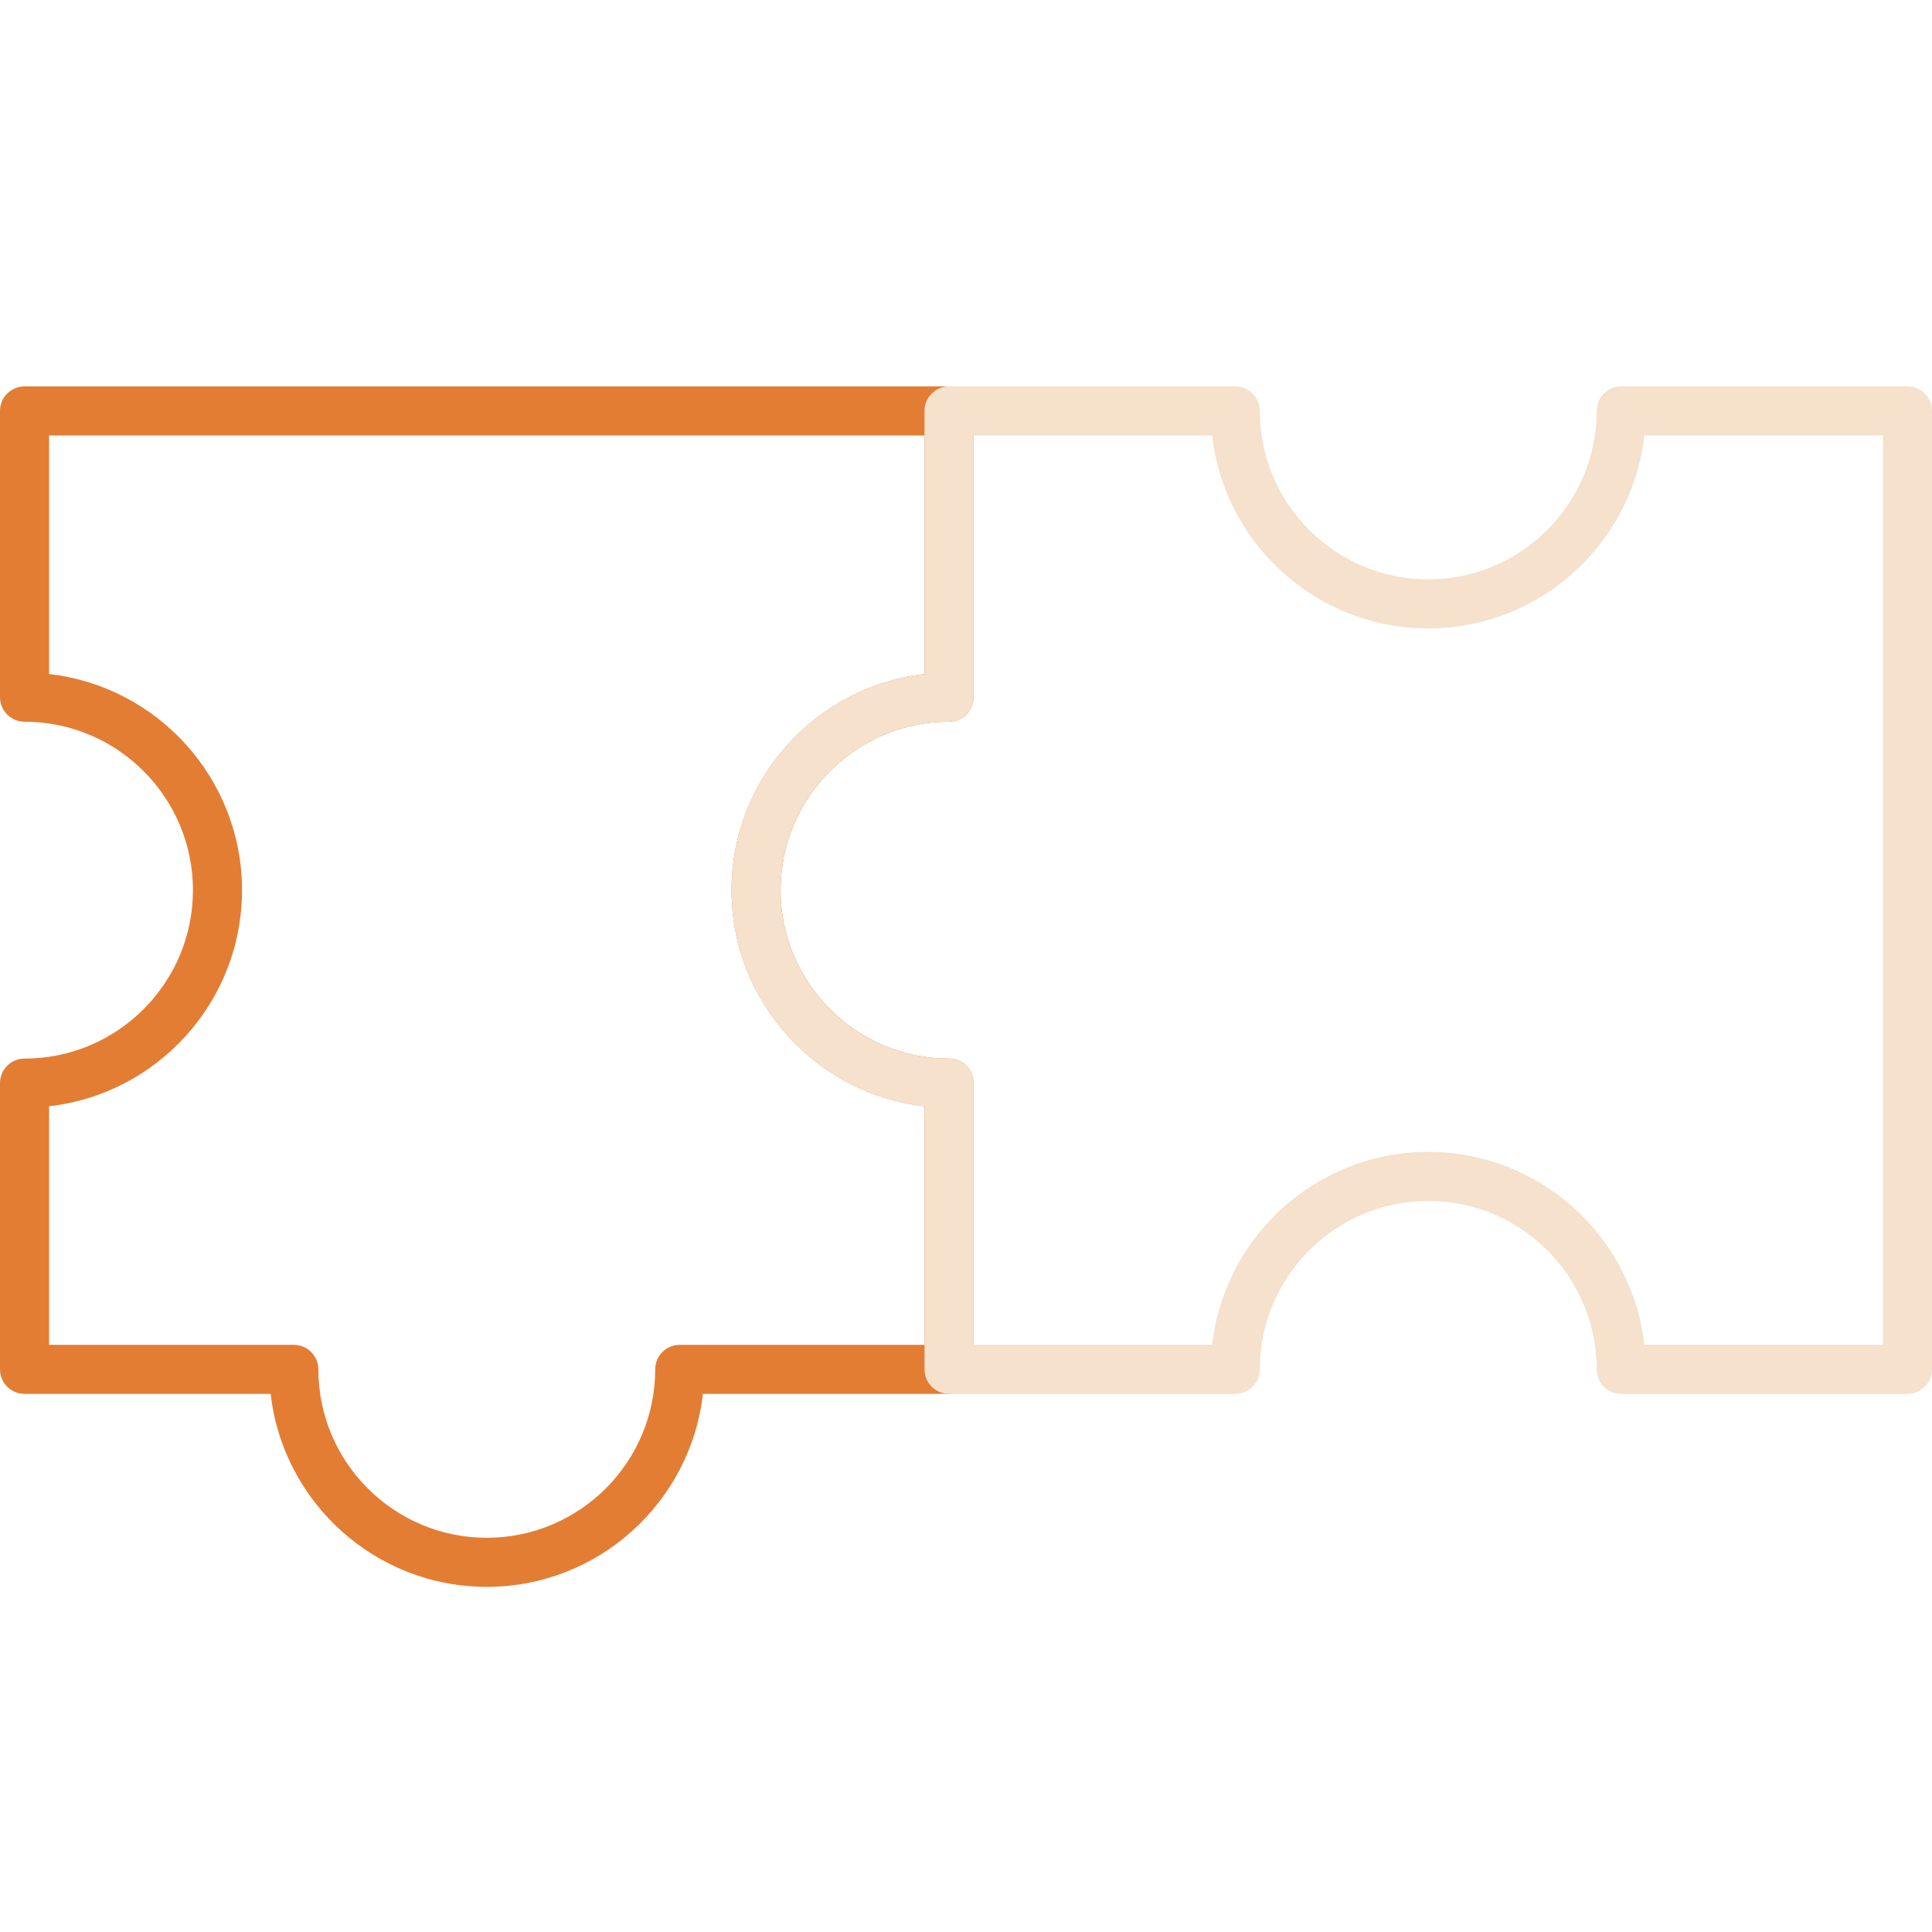
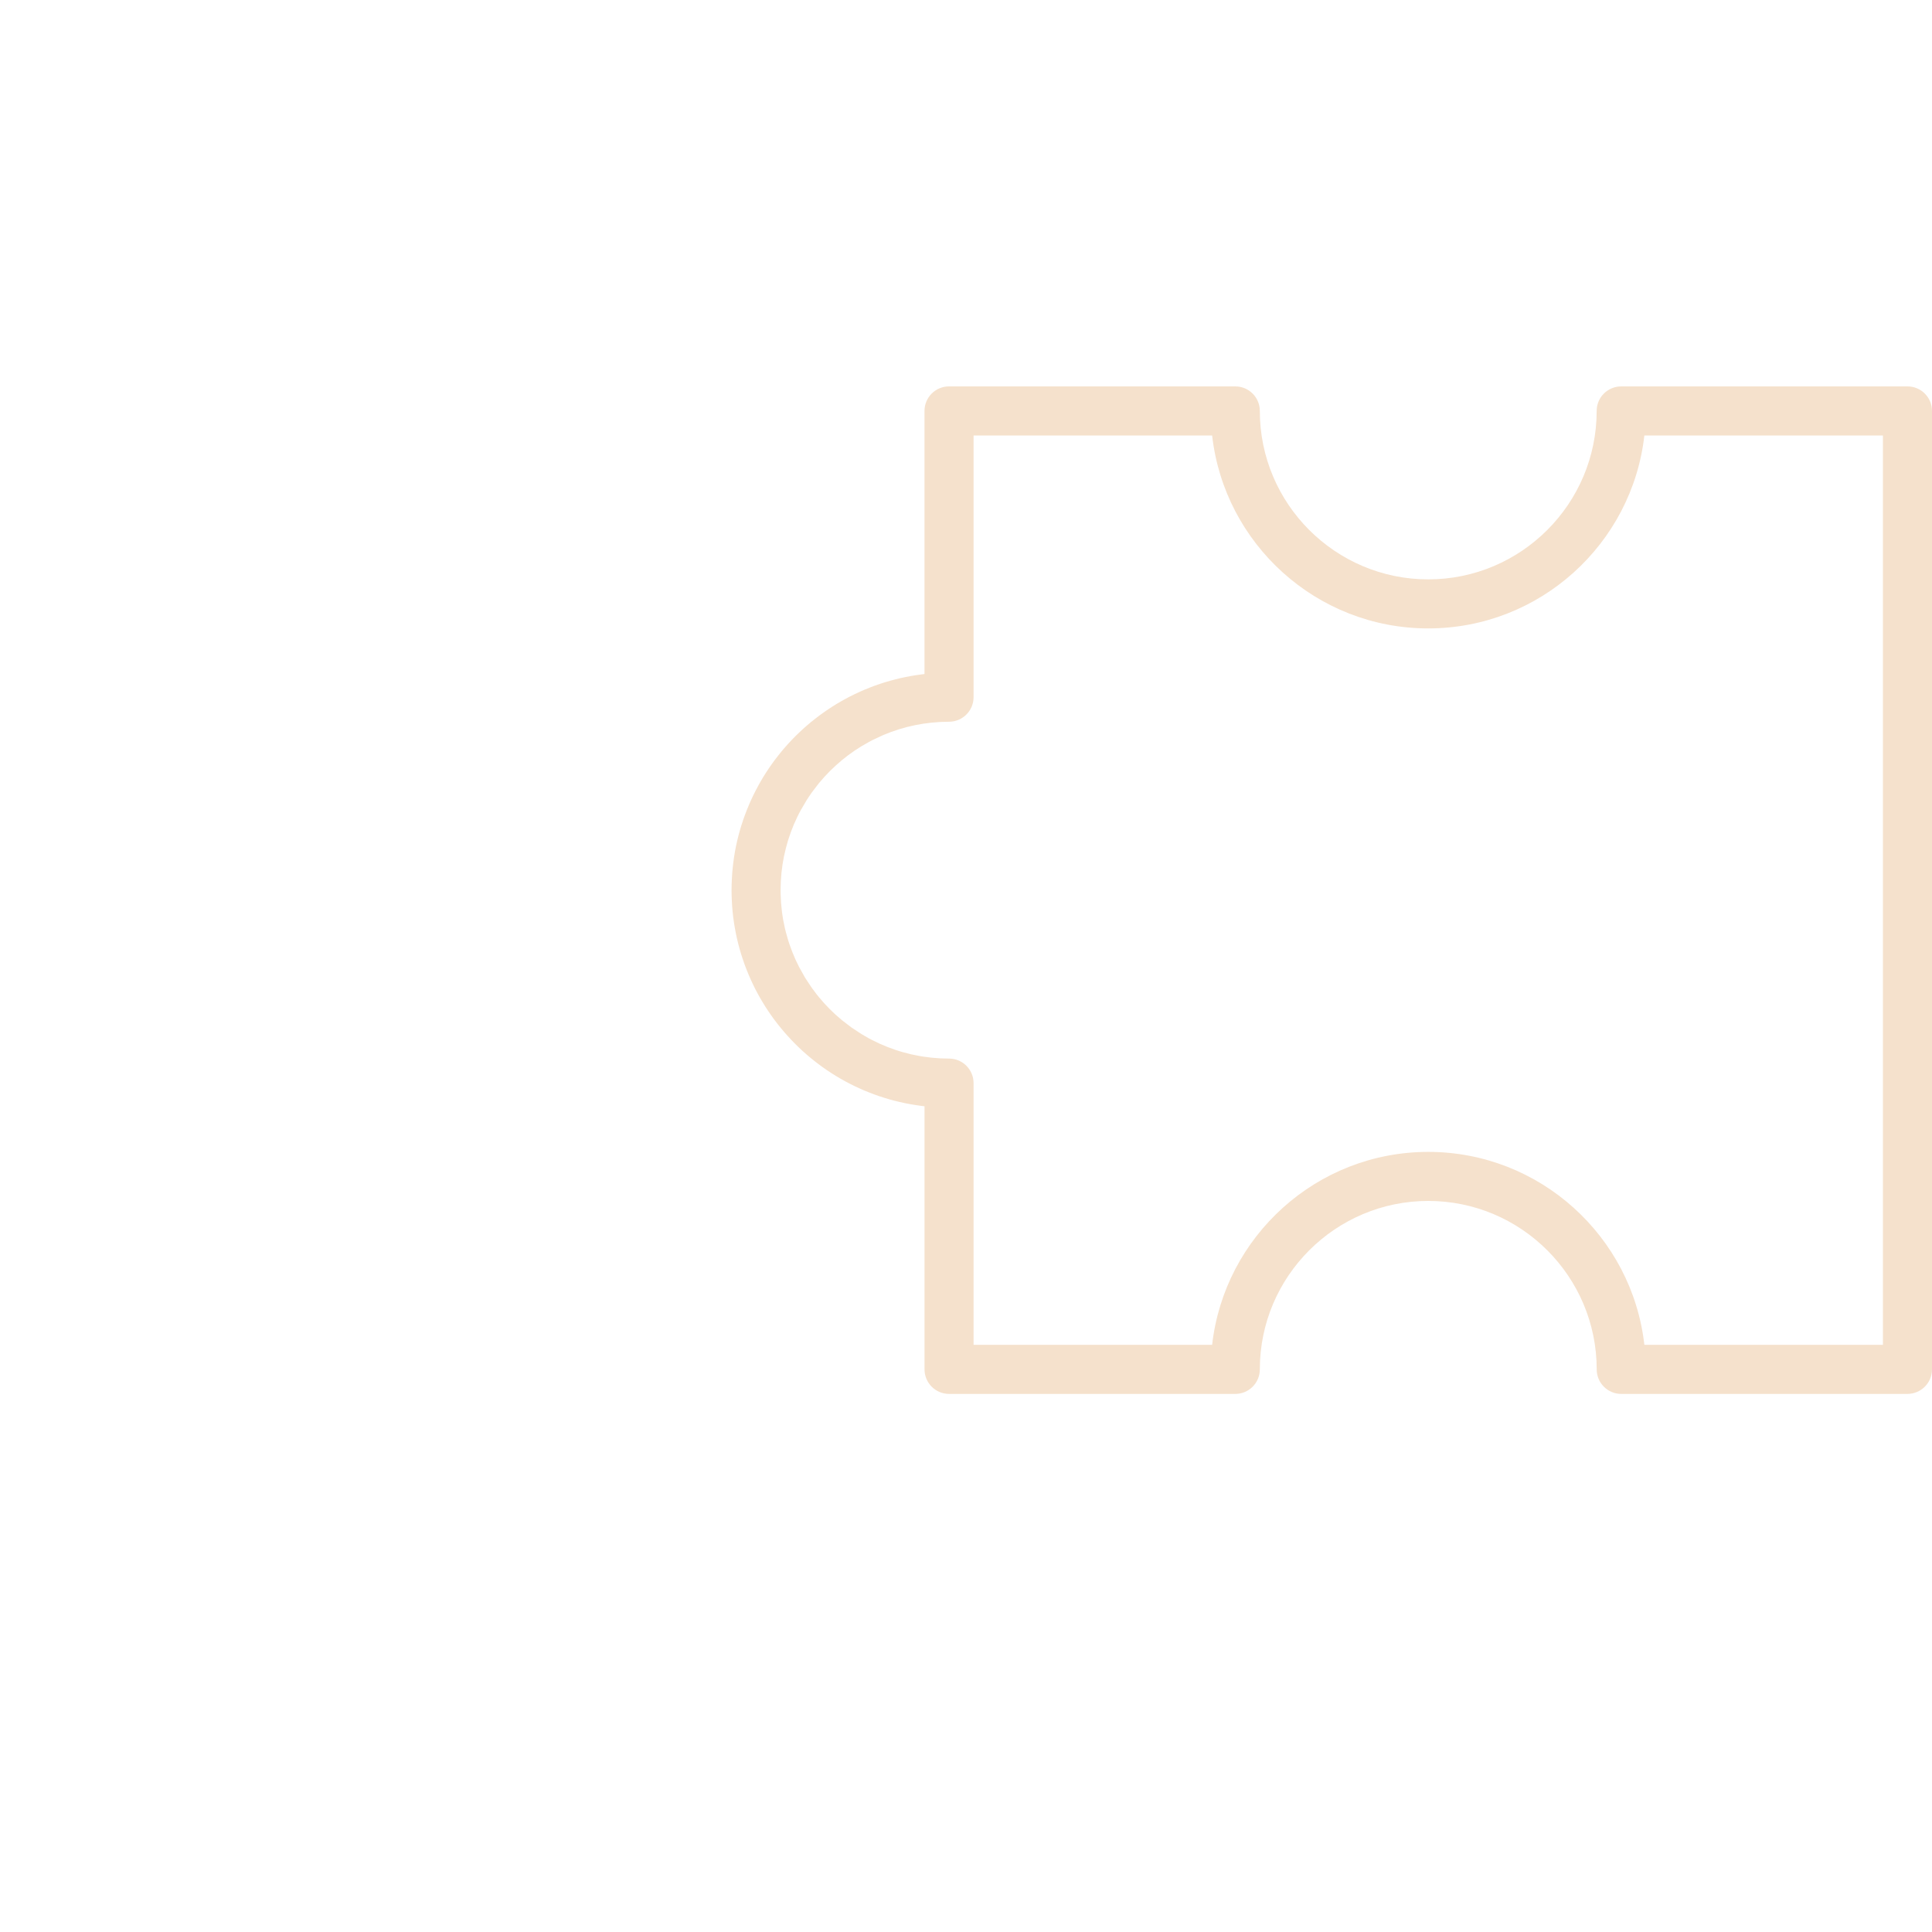
<svg xmlns="http://www.w3.org/2000/svg" width="60" height="60" viewBox="0 0 60 60" fill="none">
-   <path fill-rule="evenodd" clip-rule="evenodd" d="M30.235 42.527L30.235 33.637C30.235 33.216 29.894 32.875 29.473 32.875C26.589 32.875 24.242 30.529 24.242 27.644C24.242 24.76 26.589 22.414 29.473 22.414C29.894 22.414 30.235 22.073 30.235 21.652L30.235 12.762C30.235 12.341 29.894 12 29.473 12L0.762 12C0.341 12 -1.49075e-08 12.341 -3.33e-08 12.762L-4.219e-07 21.652C-4.40287e-07 22.073 0.341 22.414 0.762 22.414C3.646 22.414 5.992 24.76 5.992 27.644C5.992 30.529 3.646 32.875 0.762 32.875C0.341 32.875 -9.27382e-07 33.216 -9.45768e-07 33.637L-1.33436e-06 42.527C-1.35275e-06 42.947 0.341 43.288 0.762 43.288L8.406 43.288C8.785 46.655 11.65 49.281 15.117 49.281C18.584 49.281 21.449 46.655 21.829 43.288L29.473 43.288C29.894 43.288 30.235 42.947 30.235 42.527ZM28.711 34.356L28.711 41.765L21.11 41.765C20.689 41.765 20.348 42.106 20.348 42.527C20.348 45.411 18.002 47.757 15.117 47.757C12.233 47.757 9.887 45.411 9.887 42.527C9.887 42.106 9.546 41.765 9.125 41.765L1.524 41.765L1.524 34.356C4.89 33.976 7.516 31.111 7.516 27.644C7.516 24.177 4.891 21.312 1.524 20.933L1.524 13.523L28.712 13.523L28.712 20.933C25.345 21.312 22.719 24.178 22.719 27.644C22.719 31.111 25.344 33.976 28.711 34.356Z" fill="#E37D34" />
  <path fill-rule="evenodd" clip-rule="evenodd" d="M60 42.527L60 12.762C60 12.341 59.659 12 59.238 12L50.348 12C50.146 12 49.952 12.081 49.809 12.223C49.666 12.366 49.586 12.56 49.586 12.762C49.586 15.646 47.24 17.993 44.356 17.993C41.471 17.993 39.125 15.646 39.125 12.762C39.125 12.341 38.784 12 38.363 12L29.473 12C29.052 12 28.711 12.341 28.711 12.762L28.711 20.933L28.63 20.943C28.639 20.941 28.621 20.944 28.63 20.943L28.461 20.966C28.47 20.965 28.453 20.967 28.461 20.966L28.297 20.993C28.306 20.991 28.287 20.994 28.297 20.993L28.122 21.026C28.11 21.028 28.097 21.031 28.085 21.034L27.966 21.059C27.975 21.057 27.957 21.061 27.966 21.059L27.804 21.099C27.813 21.096 27.795 21.101 27.804 21.099L27.643 21.142C27.653 21.139 27.634 21.144 27.643 21.142L27.474 21.191C27.463 21.195 27.451 21.198 27.44 21.202L27.327 21.239C27.336 21.236 27.317 21.242 27.327 21.239L27.159 21.297C27.165 21.295 27.154 21.3 27.159 21.297L27.016 21.352C27.026 21.348 27.006 21.355 27.016 21.352L26.864 21.413C26.874 21.409 26.854 21.417 26.864 21.413L26.712 21.479C26.721 21.475 26.703 21.483 26.712 21.479L26.553 21.553C26.558 21.55 26.547 21.555 26.553 21.553L26.407 21.625C26.395 21.631 26.384 21.636 26.373 21.642L26.262 21.701C26.251 21.707 26.239 21.713 26.228 21.72L26.131 21.774C26.141 21.768 26.121 21.779 26.131 21.774L25.977 21.864C25.983 21.861 25.972 21.867 25.977 21.864L25.852 21.942C25.861 21.936 25.843 21.948 25.852 21.942L25.716 22.031C25.725 22.024 25.707 22.037 25.716 22.031L25.57 22.132C25.575 22.128 25.564 22.135 25.57 22.132L25.451 22.218C25.46 22.211 25.442 22.225 25.451 22.218L25.322 22.317C25.331 22.31 25.313 22.323 25.322 22.317L25.183 22.427C25.174 22.435 25.165 22.442 25.156 22.45L25.06 22.531C25.051 22.539 25.042 22.547 25.033 22.555L24.939 22.638C24.943 22.634 24.934 22.643 24.939 22.638L24.823 22.746C24.829 22.74 24.817 22.751 24.823 22.746L24.703 22.862C24.707 22.858 24.699 22.866 24.703 22.862L24.59 22.977C24.595 22.973 24.586 22.982 24.59 22.977L24.48 23.096C24.483 23.092 24.476 23.101 24.48 23.096L24.384 23.204C24.376 23.213 24.367 23.223 24.359 23.232L24.278 23.328C24.286 23.319 24.271 23.337 24.278 23.328L24.166 23.467C24.172 23.458 24.159 23.475 24.166 23.467L24.068 23.594C24.06 23.604 24.053 23.613 24.046 23.623L23.971 23.727C23.974 23.723 23.968 23.732 23.971 23.727L23.879 23.859C23.885 23.849 23.872 23.868 23.879 23.859L23.789 23.995C23.792 23.99 23.785 24.001 23.789 23.995L23.702 24.133C23.708 24.124 23.697 24.143 23.702 24.133L23.619 24.274C23.625 24.264 23.614 24.283 23.619 24.274L23.549 24.4C23.553 24.393 23.545 24.407 23.549 24.4C23.522 24.448 23.484 24.52 23.459 24.57L23.39 24.707C23.393 24.701 23.387 24.713 23.39 24.707L23.32 24.857C23.323 24.852 23.318 24.862 23.32 24.857L23.255 25.006C23.257 25 23.252 25.012 23.255 25.006L23.192 25.16C23.194 25.154 23.189 25.166 23.192 25.16L23.133 25.314C23.135 25.308 23.13 25.32 23.133 25.314L23.078 25.47C23.081 25.46 23.074 25.479 23.078 25.47L23.033 25.608C23.028 25.62 23.024 25.633 23.02 25.646L22.978 25.788C22.98 25.782 22.976 25.794 22.978 25.788L22.934 25.949C22.936 25.942 22.933 25.955 22.934 25.949L22.894 26.111C22.896 26.102 22.892 26.12 22.894 26.111L22.862 26.257C22.859 26.269 22.857 26.282 22.854 26.294L22.826 26.441C22.827 26.434 22.825 26.448 22.826 26.441L22.798 26.609C22.799 26.603 22.797 26.614 22.798 26.609L22.775 26.775C22.775 26.768 22.774 26.782 22.775 26.775L22.755 26.946C22.756 26.94 22.755 26.952 22.755 26.946L22.74 27.116C22.74 27.11 22.739 27.123 22.74 27.116L22.729 27.288C22.729 27.282 22.728 27.294 22.729 27.288L22.722 27.461C22.722 27.455 22.722 27.467 22.722 27.461L22.719 27.634C22.719 27.628 22.719 27.641 22.719 27.634L22.721 27.81C22.721 27.803 22.721 27.816 22.721 27.81L22.728 27.982C22.727 27.976 22.728 27.988 22.728 27.982L22.738 28.154C22.738 28.148 22.739 28.161 22.738 28.154L22.753 28.325C22.753 28.319 22.754 28.331 22.753 28.325L22.772 28.494C22.78 28.558 22.788 28.616 22.797 28.673L22.823 28.829C22.843 28.944 22.866 29.052 22.89 29.16C22.889 29.154 22.892 29.166 22.89 29.16L22.93 29.323C22.928 29.317 22.931 29.329 22.93 29.323L22.973 29.484C22.972 29.478 22.975 29.49 22.973 29.484L23.02 29.643C23.024 29.656 23.028 29.669 23.033 29.682L23.068 29.79C23.064 29.779 23.071 29.8 23.068 29.79L23.126 29.958C23.124 29.953 23.128 29.965 23.126 29.958L23.185 30.113C23.183 30.108 23.187 30.119 23.185 30.113L23.247 30.265C23.244 30.259 23.249 30.271 23.247 30.265L23.313 30.417C23.311 30.412 23.316 30.422 23.313 30.417L23.382 30.565C23.379 30.559 23.384 30.57 23.382 30.565L23.454 30.712C23.451 30.706 23.457 30.717 23.454 30.712L23.531 30.857C23.537 30.868 23.543 30.879 23.549 30.89L23.603 30.987C23.598 30.977 23.608 30.997 23.603 30.987L23.686 31.128C23.68 31.118 23.691 31.137 23.686 31.128L23.779 31.279C23.776 31.274 23.783 31.284 23.779 31.279L23.868 31.414C23.865 31.41 23.871 31.419 23.868 31.414L23.96 31.547C23.956 31.542 23.964 31.553 23.96 31.547L24.047 31.668C24.041 31.659 24.054 31.677 24.047 31.668L24.143 31.793C24.151 31.803 24.158 31.814 24.166 31.823L24.257 31.935C24.249 31.927 24.264 31.944 24.257 31.935L24.36 32.057C24.368 32.067 24.376 32.076 24.384 32.085L24.468 32.179C24.619 32.346 24.773 32.5 24.932 32.645L25.033 32.734C25.042 32.742 25.051 32.751 25.061 32.759L25.157 32.84C25.148 32.832 25.166 32.847 25.157 32.84L25.296 32.952C25.286 32.946 25.304 32.96 25.296 32.952L25.424 33.051C25.415 33.044 25.433 33.058 25.424 33.051L25.555 33.147C25.55 33.144 25.56 33.151 25.555 33.147L25.689 33.24C25.679 33.234 25.698 33.246 25.689 33.24L25.824 33.329C25.815 33.324 25.834 33.336 25.824 33.329L25.962 33.416C25.957 33.412 25.968 33.419 25.962 33.416L26.103 33.499C26.093 33.494 26.113 33.505 26.103 33.499L26.224 33.567C26.237 33.575 26.25 33.582 26.264 33.589L26.375 33.647C26.385 33.653 26.396 33.659 26.407 33.664L26.538 33.729C26.532 33.726 26.543 33.731 26.538 33.729L26.685 33.797C26.675 33.794 26.694 33.802 26.685 33.797L26.835 33.864C26.825 33.86 26.845 33.868 26.835 33.864L26.988 33.926C26.979 33.923 26.997 33.93 26.988 33.926L27.142 33.985C27.136 33.983 27.148 33.988 27.142 33.985L27.299 34.041C27.292 34.038 27.306 34.043 27.299 34.041C27.401 34.075 27.523 34.114 27.624 34.142C27.618 34.141 27.631 34.144 27.624 34.142L27.777 34.184C27.768 34.181 27.786 34.186 27.777 34.184L27.939 34.223C27.933 34.222 27.946 34.225 27.939 34.223C28.049 34.249 28.174 34.275 28.279 34.293C28.273 34.292 28.285 34.294 28.279 34.293L28.437 34.319C28.428 34.318 28.445 34.321 28.437 34.319L28.604 34.343C28.595 34.342 28.613 34.344 28.604 34.343L28.712 34.356L28.712 42.527C28.712 42.948 29.053 43.289 29.473 43.289L38.364 43.289C38.784 43.289 39.125 42.948 39.125 42.527C39.125 39.643 41.472 37.296 44.356 37.296C47.24 37.296 49.587 39.643 49.587 42.527C49.587 42.948 49.927 43.289 50.348 43.289L59.238 43.289C59.659 43.288 60 42.947 60 42.527ZM58.476 13.524L58.476 41.765L51.067 41.765C50.687 38.398 47.822 35.773 44.355 35.773C40.889 35.773 38.024 38.398 37.644 41.765L30.235 41.765L30.235 33.637C30.235 33.216 29.893 32.875 29.473 32.875L29.203 32.868L28.937 32.848L28.673 32.814L28.538 32.792C28.455 32.777 28.372 32.76 28.291 32.741L28.031 32.674C28.031 32.674 28.032 32.675 28.031 32.674C27.952 32.652 27.873 32.627 27.795 32.6C27.794 32.6 27.796 32.601 27.795 32.6L27.551 32.511L27.317 32.412L27.101 32.307C27.1 32.307 27.101 32.308 27.101 32.307L26.991 32.251C26.99 32.25 26.993 32.251 26.991 32.251L26.761 32.118L26.445 31.911L26.153 31.687C26.153 31.687 26.153 31.688 26.153 31.687L25.948 31.51C25.832 31.405 25.713 31.285 25.6 31.161L25.431 30.966C25.431 30.965 25.432 30.966 25.431 30.966L25.364 30.882C25.363 30.881 25.364 30.883 25.364 30.882L25.206 30.672L25.001 30.361L24.814 30.026L24.703 29.797L24.605 29.563L24.518 29.327L24.474 29.191C24.474 29.191 24.474 29.192 24.474 29.191L24.407 28.953L24.376 28.828C24.376 28.828 24.376 28.828 24.376 28.828C24.357 28.743 24.339 28.657 24.323 28.571L24.301 28.434C24.296 28.4 24.29 28.358 24.284 28.316L24.257 28.048L24.244 27.78L24.242 27.645L24.249 27.375L24.269 27.108L24.302 26.847L24.346 26.598L24.407 26.337L24.474 26.098C24.474 26.098 24.474 26.098 24.474 26.098L24.559 25.846L24.652 25.609L24.758 25.377L24.815 25.261C24.833 25.227 24.848 25.198 24.863 25.17C24.865 25.167 24.861 25.173 24.863 25.17L25.065 24.826L25.206 24.618L25.43 24.325C25.43 24.325 25.43 24.326 25.43 24.325L25.601 24.128L25.774 23.946L25.956 23.773L26.152 23.603C26.152 23.603 26.151 23.604 26.152 23.603L26.338 23.456L26.543 23.31L26.761 23.171L26.988 23.041L27.099 22.982C27.099 22.982 27.098 22.983 27.099 22.982L27.434 22.826L27.674 22.731L27.924 22.647L28.162 22.579L28.426 22.519L28.673 22.475L28.935 22.442L29.202 22.421L29.483 22.414C29.9 22.408 30.235 22.069 30.235 21.652L30.235 13.524L37.644 13.524C38.023 16.891 40.889 19.516 44.355 19.516C47.822 19.516 50.687 16.89 51.067 13.524L58.476 13.524Z" fill="#F5E1CC" />
</svg>